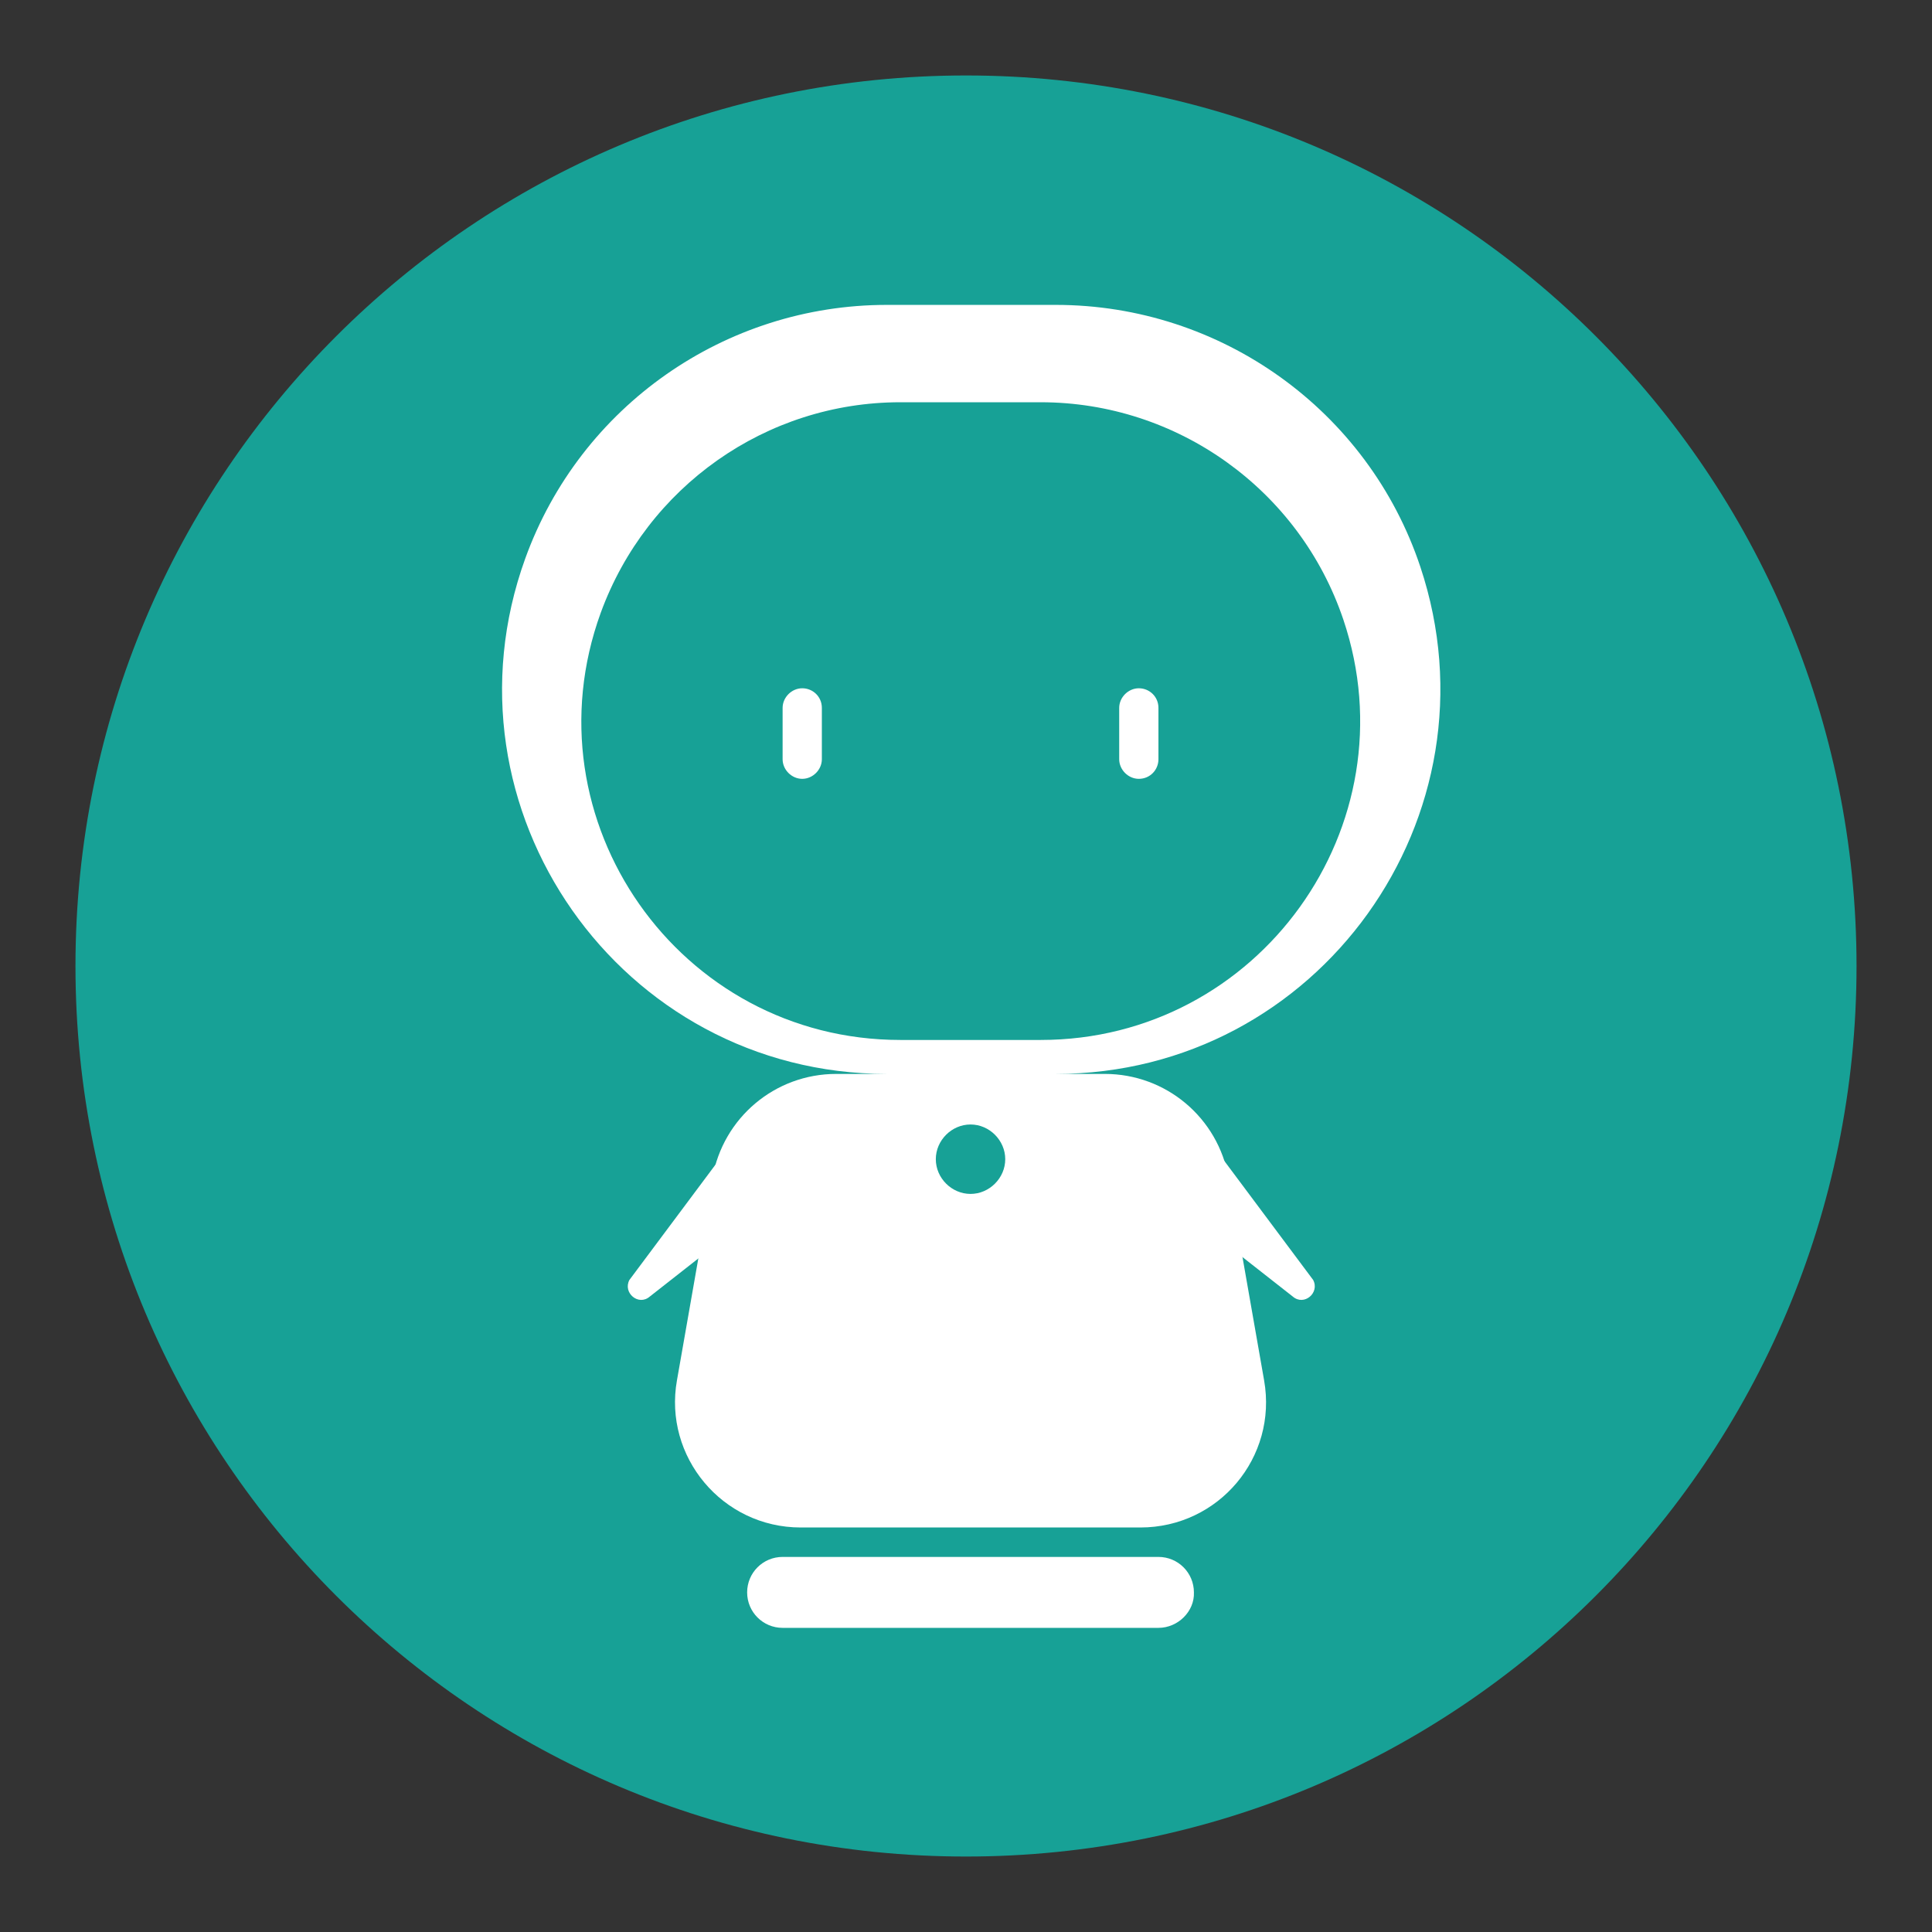
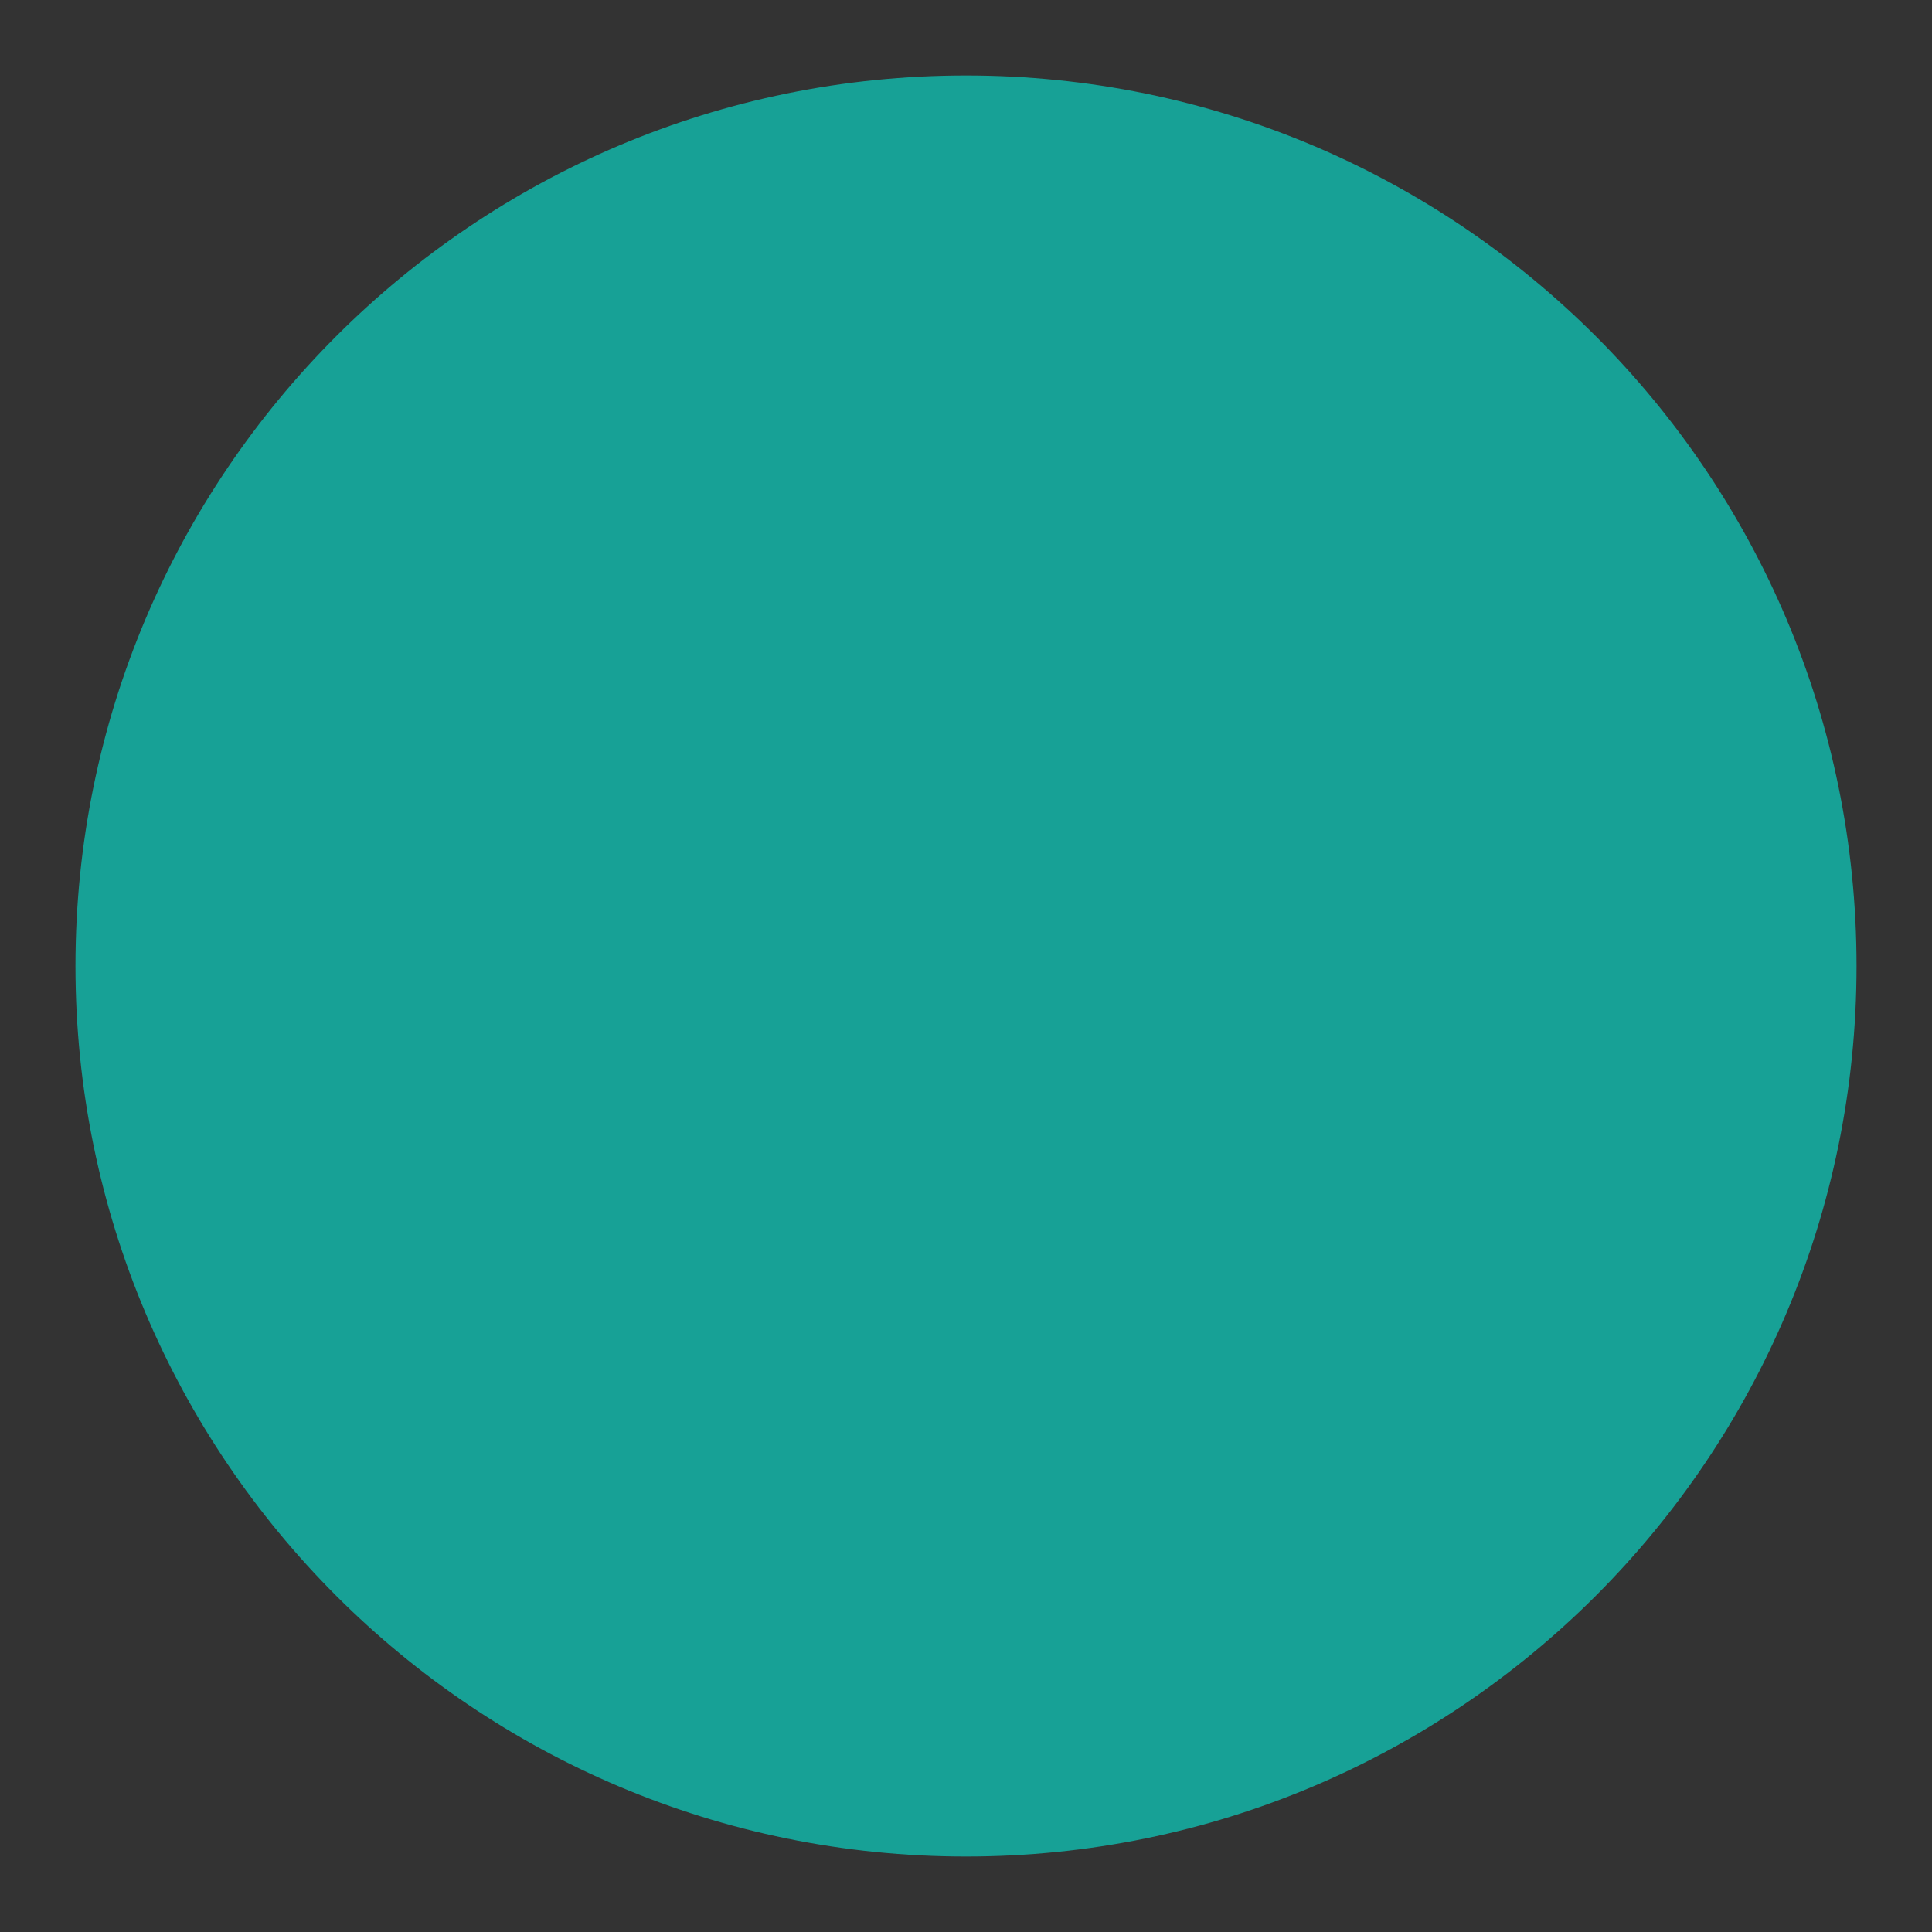
<svg xmlns="http://www.w3.org/2000/svg" version="1.1" x="0px" y="0px" viewBox="0 0 256 256" enable-background="new 0 0 256 256" xml:space="preserve">
  <rect x="0" y="0" width="256" height="256" fill="#333333" stroke="none" />
  <g>
    <path fill="#17a196" d="M10,128c0,65.2,52.8,118,118,118c65.2,0,118-52.8,118-118c0-65.2-52.8-118-118-118C62.8,10,10,62.8,10,128z " />
-     <path fill="#ffffff" d="M153.5,215.7h-49.8c-2.6,0-4.7-2.1-4.7-4.7c0-2.6,2.1-4.7,4.7-4.7h49.8c2.6,0,4.7,2.1,4.7,4.7 C158.3,213.5,156.1,215.7,153.5,215.7z" />
-     <path fill="#ffffff" d="M151.1,202.4h-45c-10.4,0-18.2-9.4-16.4-19.5l4.7-26.8c1.4-8,8.3-13.8,16.4-13.8h35.6 c8.1,0,15,5.8,16.4,13.8l4.7,26.8C169.3,193.1,161.5,202.4,151.1,202.4L151.1,202.4z M139.9,142.3h-22.4 c-35.3,0-59.9-35.1-47.9-68.3c7.3-20.2,26.5-33.6,47.9-33.6h22.4c21.9,0,41.4,14,48.3,34.7C199.2,108.1,174.7,142.3,139.9,142.3z" />
-     <path fill="#17a196" d="M137.9,137.8h-18.6c-29.3,0-49.7-29.1-39.7-56.6c6.1-16.7,21.9-27.9,39.7-27.9h18.6 c18.1,0,34.3,11.6,40.1,28.8C187.2,109.4,166.8,137.8,137.9,137.8L137.9,137.8z" />
-     <path fill="#17a196" d="M124,153.6c0,2.5,2.1,4.6,4.6,4.6s4.6-2.1,4.6-4.6c0-2.5-2.1-4.6-4.6-4.6S124,151.1,124,153.6z" />
-     <path fill="#ffffff" d="M106.3,103.2c-1.4,0-2.6-1.2-2.6-2.6v-6.8c0-1.4,1.2-2.6,2.6-2.6s2.6,1.1,2.6,2.6v6.8 C108.9,102,107.7,103.2,106.3,103.2z M150.9,103.2c-1.4,0-2.6-1.2-2.6-2.6v-6.8c0-1.4,1.2-2.6,2.6-2.6c1.4,0,2.6,1.1,2.6,2.6v6.8 C153.5,102,152.4,103.2,150.9,103.2z M99.3,148.3l-15.9,21.3c-0.9,1.7,1.2,3.5,2.7,2.2l11.6-9.1L99.3,148.3L99.3,148.3z  M158.1,148.3l15.9,21.3c0.9,1.7-1.2,3.5-2.7,2.2l-11.6-9.1L158.1,148.3z" />
  </g>
</svg>